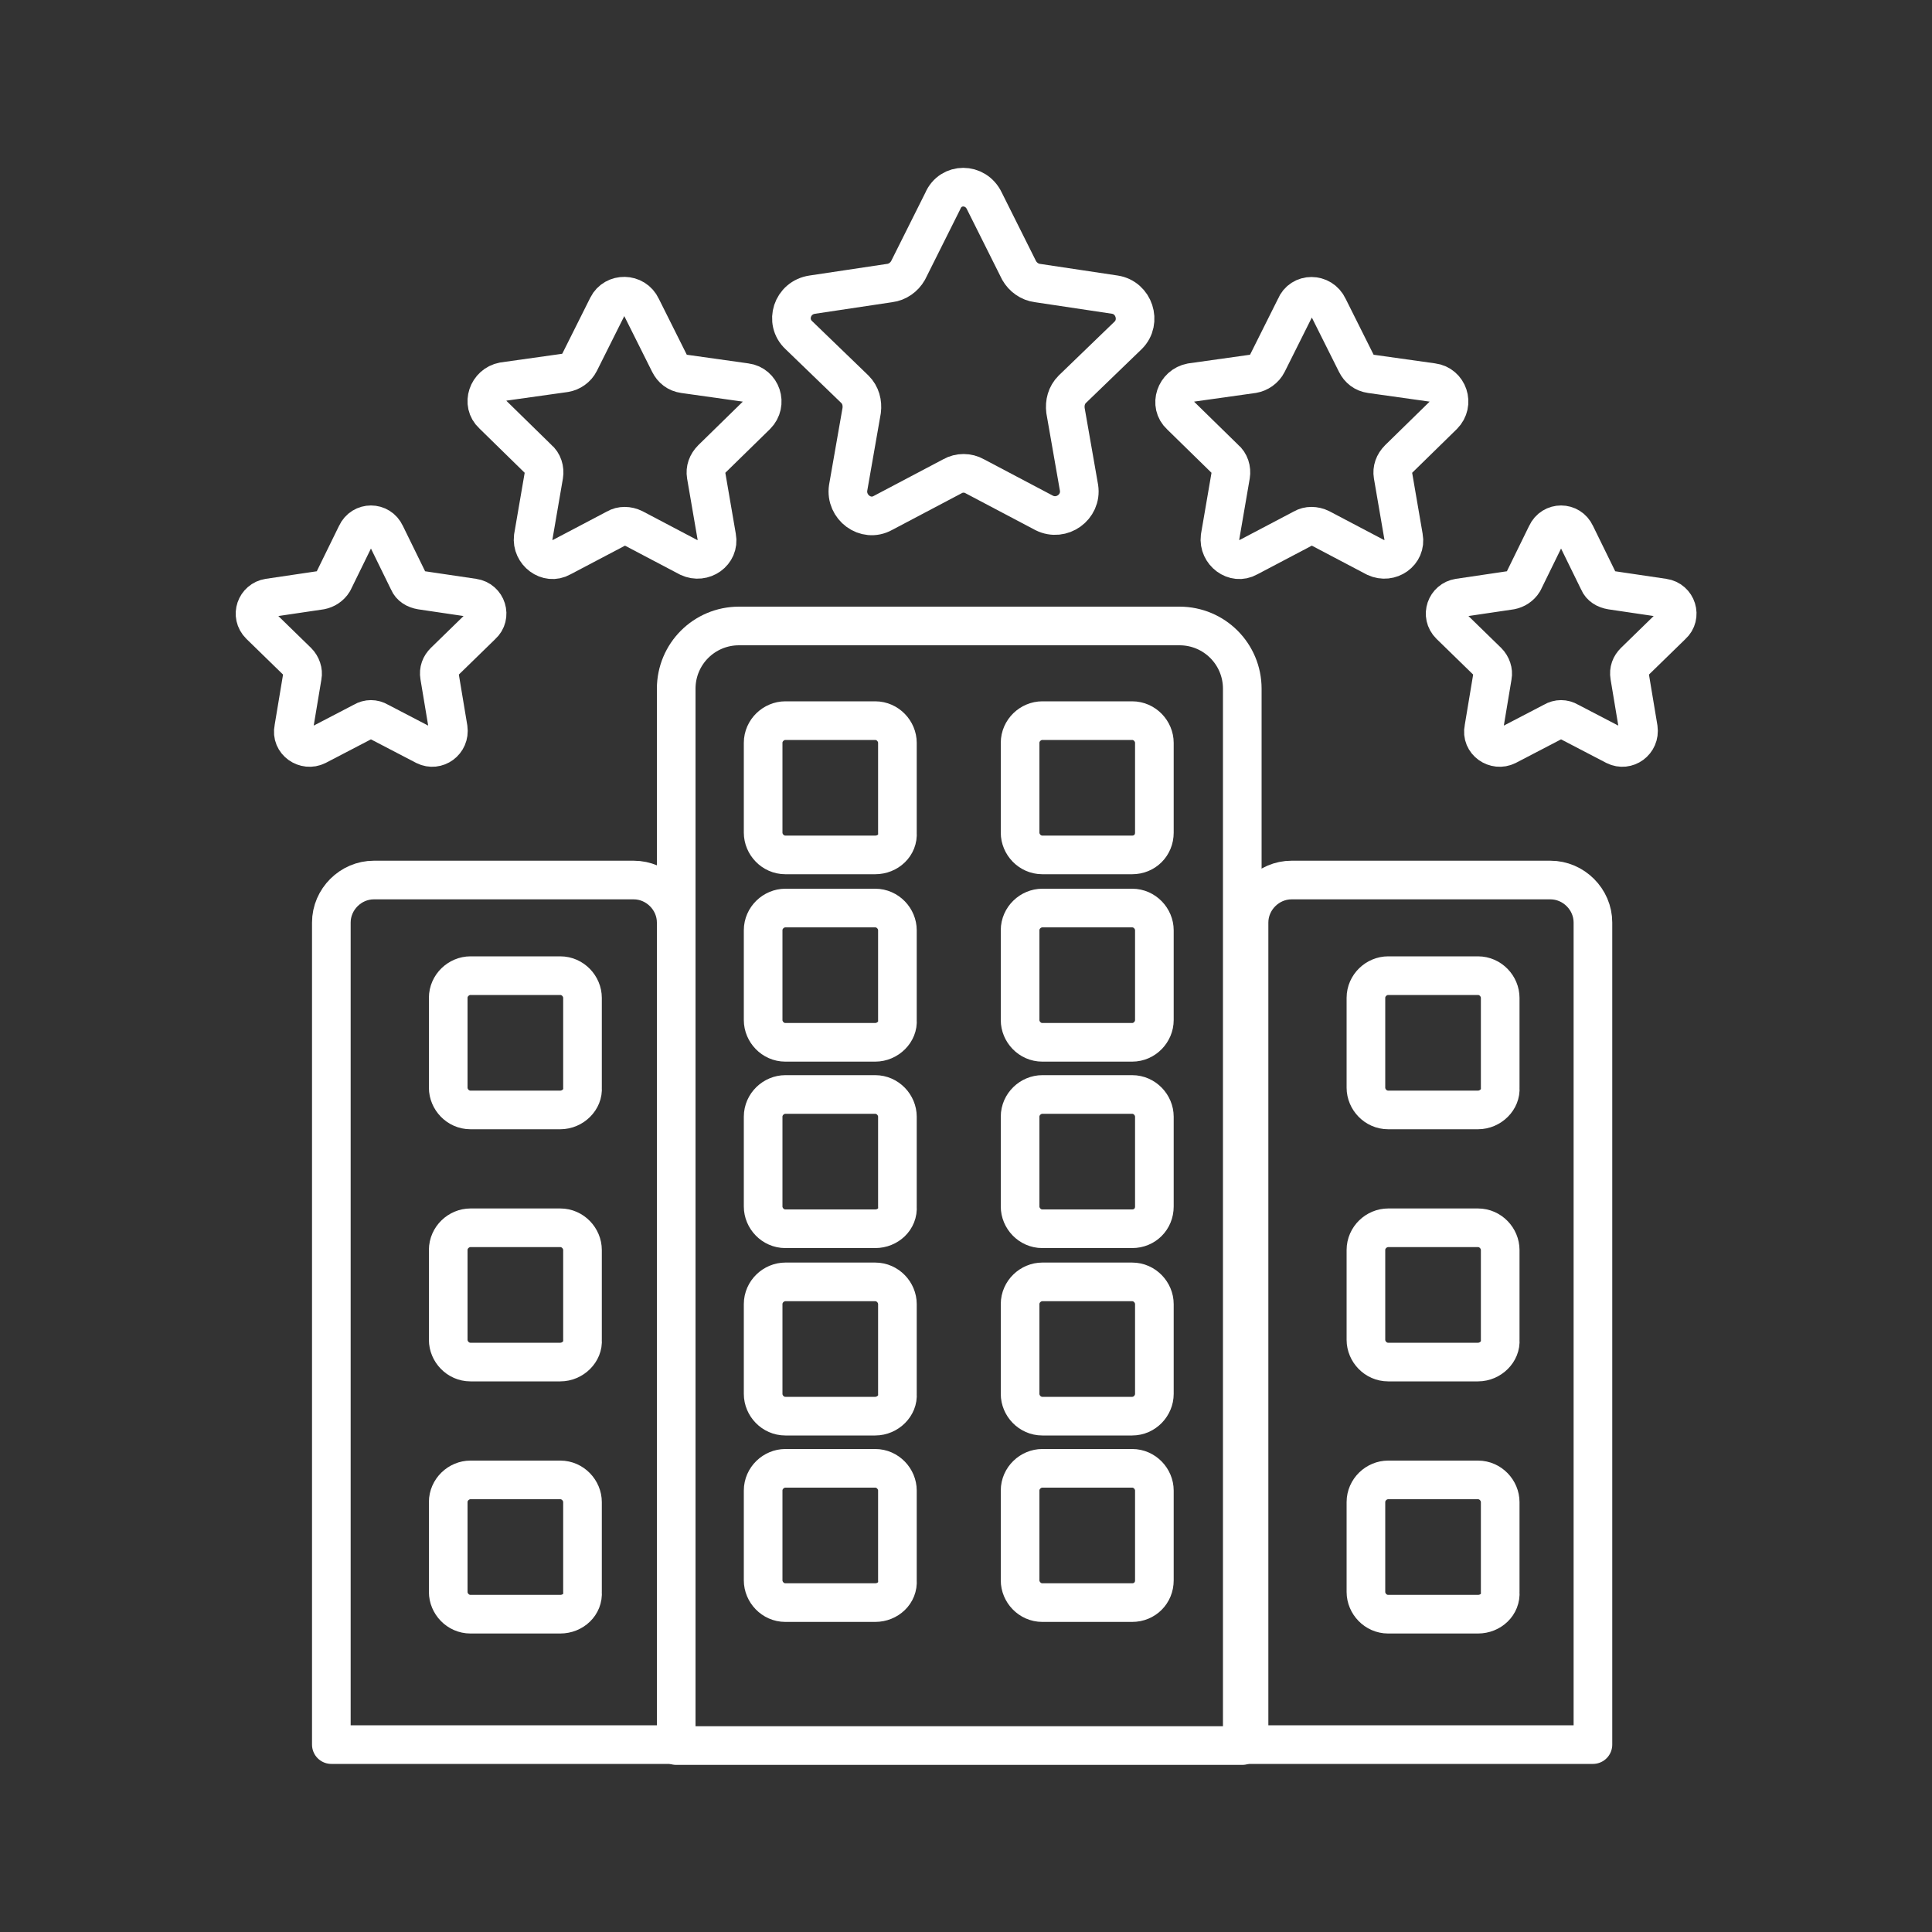
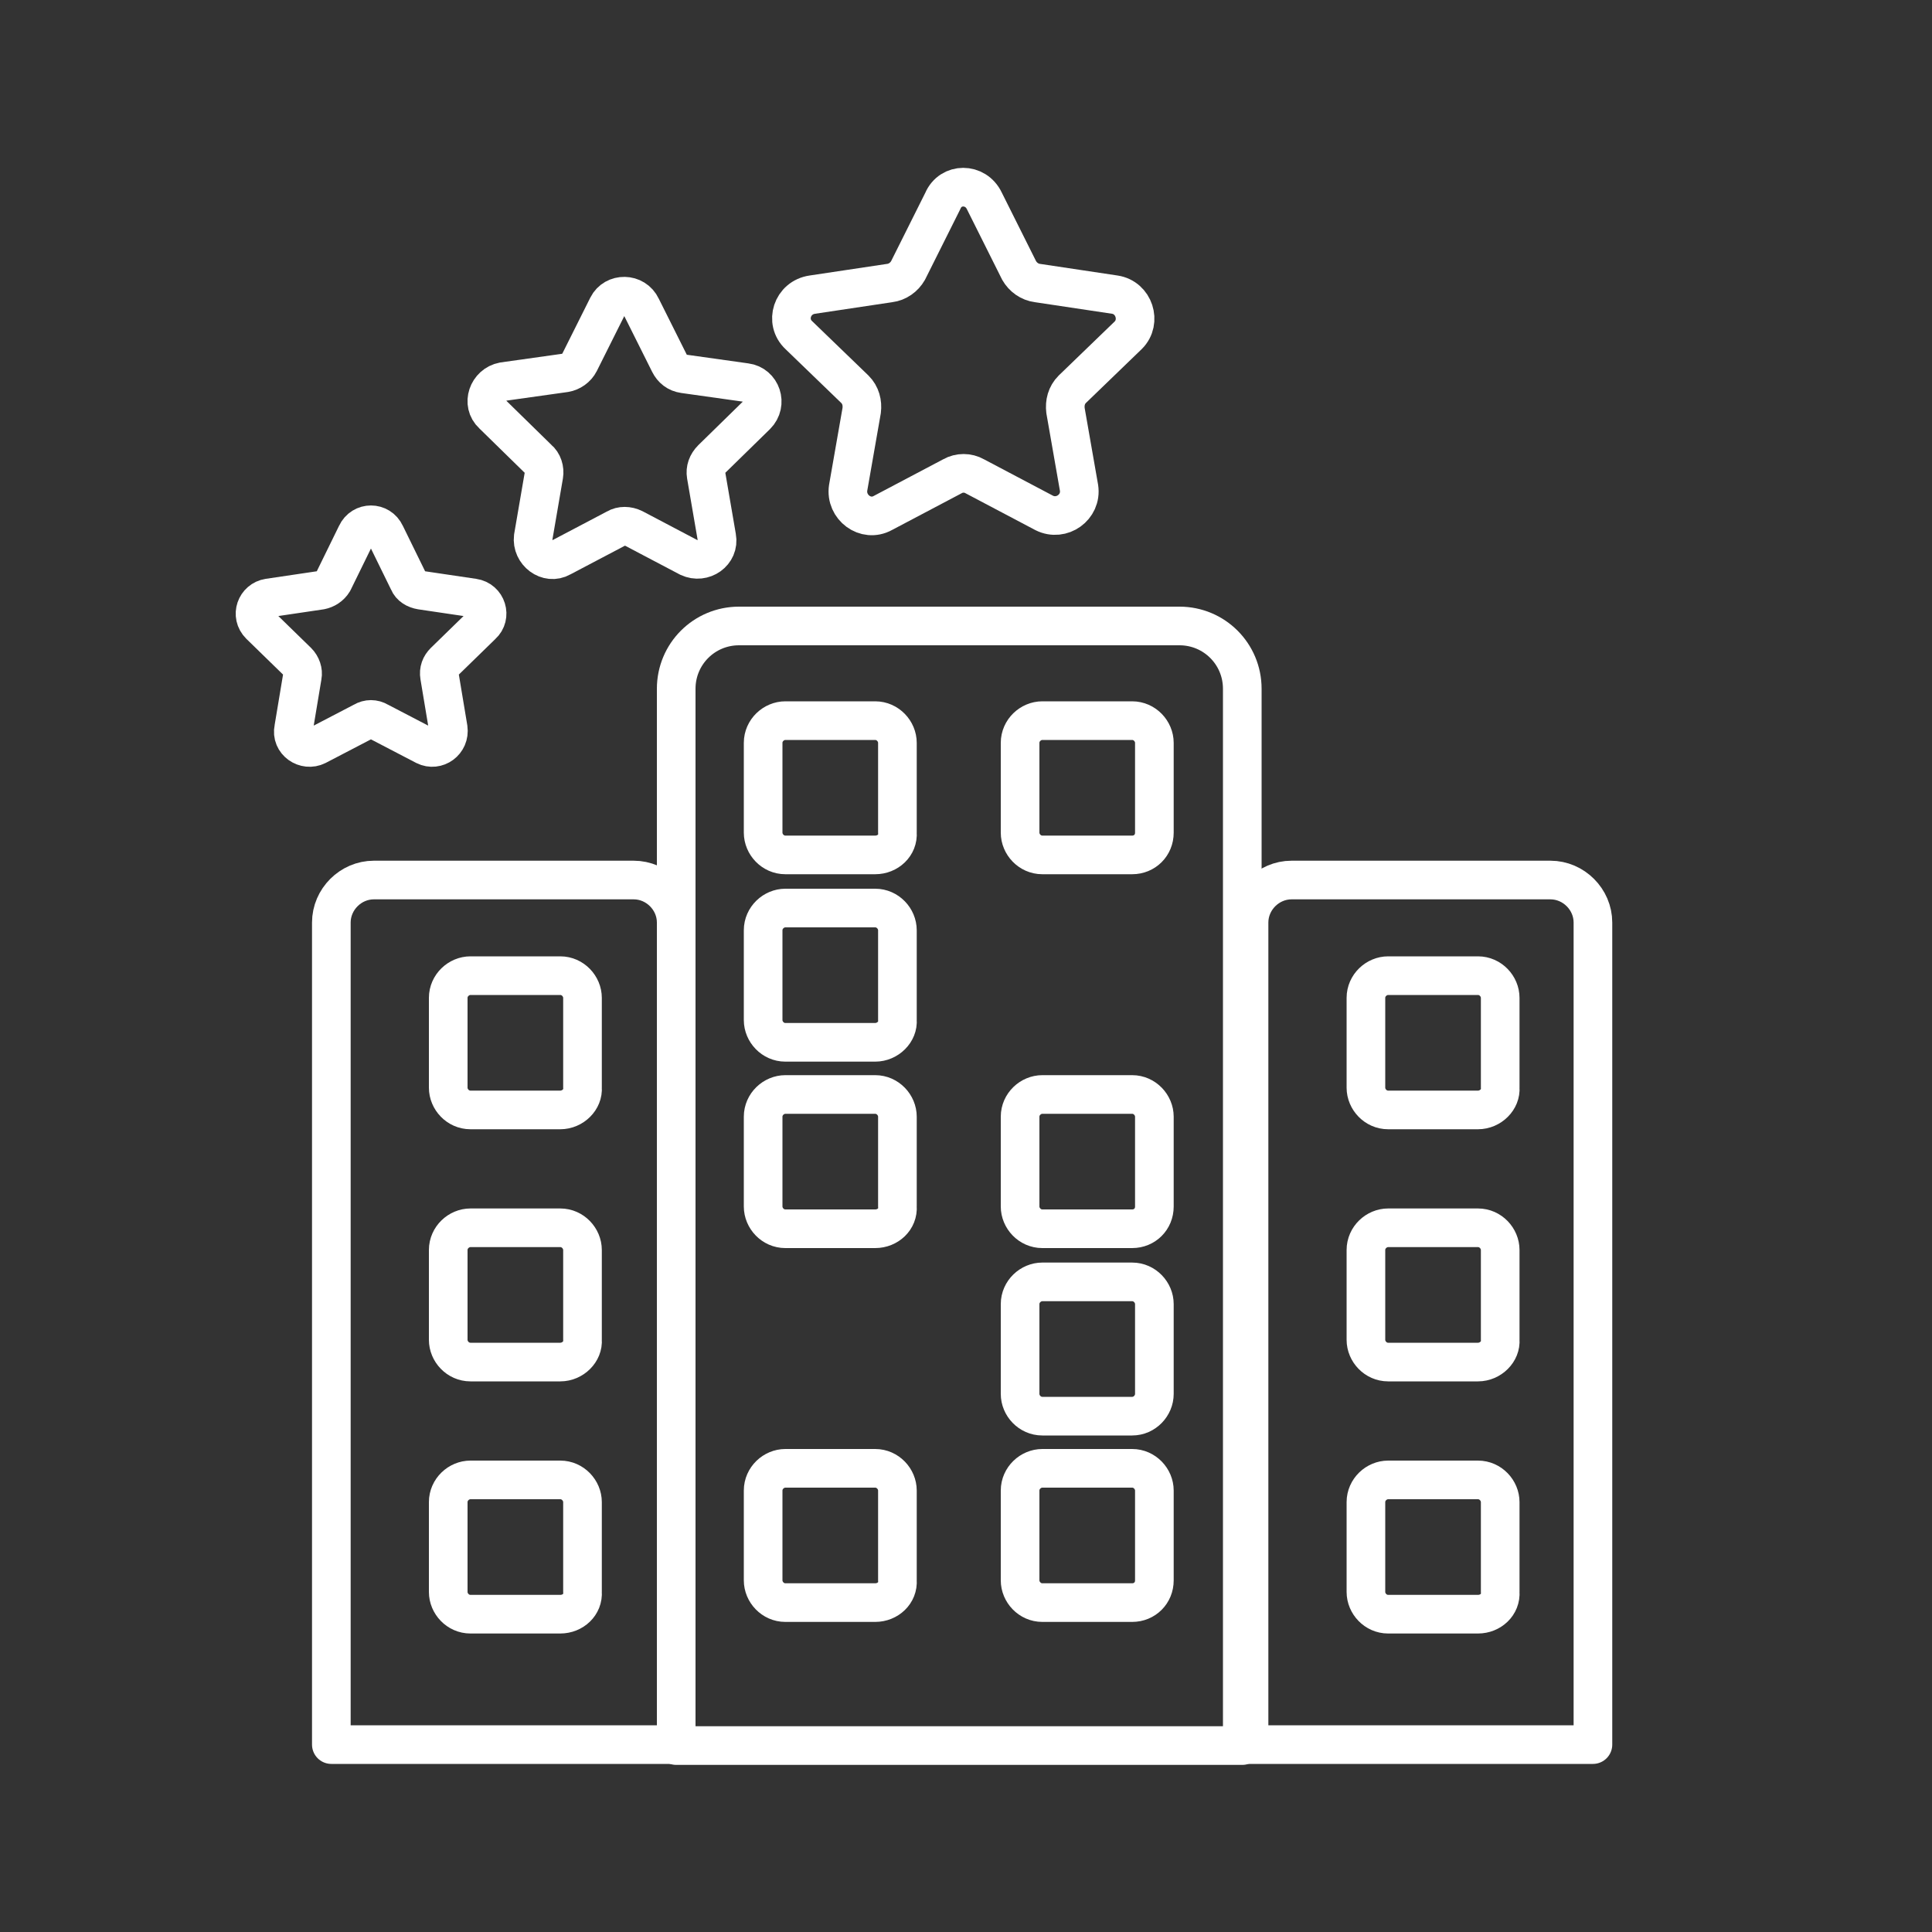
<svg xmlns="http://www.w3.org/2000/svg" version="1.1" id="Layer_1" x="0px" y="0px" viewBox="0 0 200 200" style="enable-background:new 0 0 200 200;" xml:space="preserve">
  <rect x="0" y="0" width="200" height="200" fill="#333333" stroke="none" />
  <style type="text/css"> .st0{display:none;} .st1{display:inline;} .st2{display:inline;fill:none;stroke:#000000;stroke-width:4;stroke-linejoin:round;stroke-miterlimit:10;} .st3{display:inline;fill:none;stroke:#000000;stroke-width:4;stroke-linecap:round;stroke-linejoin:round;stroke-miterlimit:10;} .st4{fill:none;stroke:#000000;stroke-width:4;stroke-linecap:round;stroke-linejoin:round;stroke-miterlimit:10;} .st5{display:inline;fill:none;stroke:#000000;stroke-width:4;stroke-linecap:round;stroke-miterlimit:10;stroke-dasharray:0,6.5;} .st6{fill:none;stroke:#020202;stroke-width:4;stroke-linejoin:round;stroke-miterlimit:10;} .st7{fill:none;stroke:#020202;stroke-width:4;stroke-linecap:round;stroke-linejoin:round;stroke-miterlimit:10;} .st8{fill:none;stroke:#FFFFFF;stroke-width:4;stroke-linecap:round;stroke-linejoin:round;stroke-miterlimit:10;} </style>
  <g id="hike" class="st0">
    <path class="st1" d="M118.2,89.6c-0.9-0.4-1.1-0.8-0.9-1.7c0.4-2.7,0.7-5.4,1-8.1c0.2-1.7-0.5-2.7-1.8-2.8s-2.1,0.8-2.3,2.5 c-0.3,2.7-0.7,5.3-0.9,8c-0.1,1.1-0.5,1.6-1.7,1.5c-2.6-0.1-5.3-0.1-7.9,0c-1,0-1.6-0.3-2.2-1c-5.3-6.3-10.6-12.5-15.9-18.7 c-2.7-3.1-6.1-4.5-10.3-4.2c-1.6,0.1-3,0.7-4.5,1.3c-0.2-0.4-0.1-0.7,0-1c1-5.3-1.6-9.3-6.9-10.4c-4.4-0.9-8.9-1.8-13.3-2.6 c-5-0.9-9,1.8-10,6.8c-0.5,2.4-0.9,4.8-1.4,7.2c-0.7,3.5,0,6.5,2.9,8.8c0.5,0.4,0.6,0.7,0.2,1.3c-0.9,1-1.4,2.2-1.7,3.5 c-1.5,7.4-3,14.8-4.4,22.2c-0.8,4.4,2,8.6,6.4,9.5c3.3,0.7,6.6,1.3,9.9,2c0.9,0.2,1.8,0.3,2.8,0.1c1.4-0.3,1.4,0.3,1.1,1.4 c-1.8,6.8-3.4,13.6-5.2,20.4c-0.6,2.2-1,4.4-2.2,6.4c-5.3,8.7-10.4,17.5-15.6,26.3c-2,3.3-2.3,6.7-0.5,10.2c1,1.2,5.4,1,8.5,1.2 c3.6,0.3,6.7,2.7,8.9-1c4.5-7.4,8.7-15,13.3-22.4c3.6-5.7,6.3-11.7,7.5-18.4c0.2-1.2,0.5-2.5,1.1-3.8c2.4,2.9,4.8,5.7,7.2,8.4 c0.7,0.8,0.9,1.6,0.9,2.6c-0.4,9.4-0.8,18.8-1.2,28.2c-0.2,5.7,4.1,10.2,9.7,10.3c5.4,0.1,9.9-4.2,10.2-9.8 c0.4-10.6,0.7-21.2,1.3-31.7c0.2-3.9-1-7-3.5-9.9c-5-5.8-9.9-11.7-14.8-17.5c-0.6-0.7-0.7-1.3-0.5-2.1c0.6-2.7,1.1-5.4,1.6-8 c0.6-2.9,1.2-5.9,1.8-8.8c0.8,0.1,1,0.7,1.3,1.1c1.8,2.1,3.6,4.2,5.4,6.3c1.8,2.1,4.1,3.2,6.9,3.2c3.7,0,7.4,0,11.1,0 c1.2,0,1.4,0.3,1.2,1.4c-1.6,13.1-3.2,26.1-4.8,39.2c-1.4,11.3-2.8,22.6-4.2,34c-0.2,1.5,3.9,2,4.1,0.5c0.6-4.8,1.2-9.6,1.8-14.4 c1.3-10.9,2.7-21.8,4-32.7c1.1-8.9,2.2-17.8,3.3-26.7c0.1-0.8,0.3-1.2,1.3-1.4c4-0.6,6.8-3.6,7.4-7.6C124,95,121.8,91.2,118.2,89.6 z M43.1,67.5c0.5-2.7,1-5.4,1.6-8c0.5-2.2,2.1-3.4,4.6-3.3c2.4,0.5,5.1,1,7.9,1.6c2,0.4,4,0.8,6,1.2c2.8,0.6,4.1,2.4,3.6,5.2 c-0.7,3.6-1.5,7.3-2.2,10.9c-0.2,0.8-0.4,1-1.3,0.9c-5.7-1.2-11.4-2.2-17-3.4C43.8,71.9,42.6,70,43.1,67.5L43.1,67.5z M53.8,109.5 c-2.4-0.5-5.3-1-8.2-1.6c-0.7-0.1-1.4-0.3-2.1-0.5c-2.6-0.6-3.8-2.4-3.3-5c1.4-7.4,2.9-14.7,4.4-22.1c0.5-2.3,2.4-3.6,4.7-3.2 c4.5,0.8,8.9,1.8,13.3,2.6c0.7,0.1,0.9,0.4,0.7,1.1c-1.7,8.5-3.4,17-5.1,25.5C57.8,108.4,56.2,109.5,53.8,109.5L53.8,109.5z M68.5,131c-1.2,4.7-2.3,9.4-3.5,14c-0.2,0.7-0.5,1.4-0.9,2c-5.8,9.8-11.5,19.6-17.3,29.3c-1.8,3.1-5.3,4-8.2,2.4 c-2.8-1.7-3.7-5.2-1.9-8.3c5.1-8.6,10.1-17.2,15.3-25.8c1.3-2.1,2.2-4.4,2.8-6.8c1.4-5.8,2.9-11.6,4.4-17.4 c0.1-0.4,0.1-0.8,0.5-1.1c2.9,3.4,5.8,6.9,8.7,10.3C68.8,130,68.6,130.5,68.5,131L68.5,131z M114.3,102.2c-5.2,0-10.3,0-15.5,0 c-1.9,0-3.3-0.7-4.4-2.1c-4.4-5.2-8.8-10.4-13.3-15.6c-1.1-1.3-2.4-1.6-3.4-0.7c-0.9,0.8-0.8,2.1,0.2,3.4c0.8,0.9,1.5,1.9,2.4,2.8 c1,0.9,1.1,1.9,0.8,3.1c-1.4,6.5-2.6,13.1-4,19.6c-0.3,1.5,0,2.7,1,3.9c5.4,6.3,10.8,12.7,16.2,19.1c1.3,1.6,1.9,3.3,1.9,5.4 c-0.5,10.8-0.8,21.6-1.3,32.5c-0.2,3.6-2.7,6.1-6.1,6c-3.3-0.1-5.7-2.8-5.6-6.4c0.2-4.9,0.4-9.7,0.6-14.6h0 c0.2-4.9,0.4-9.8,0.6-14.8c0.1-1-0.3-2-1-2.8c-6.6-7.8-13.2-15.6-19.7-23.4c-1.8-2.1-2.5-4.5-1.9-7.3c2.3-11.5,4.6-22.9,6.8-34.4 c0.6-3.3,2.4-5.5,5.6-6.5c3.3-0.9,6.1,0.1,8.3,2.6c5.5,6.4,11,12.9,16.5,19.4c1,1.2,2.1,1.7,3.6,1.7c3.9-0.1,7.9,0,11.8,0 c2.9,0,5,2,5,4.6C119.4,100.3,117.3,102.2,114.3,102.2z" />
    <path class="st1" d="M85.3,37.1C77.9,37.1,72,43,72,50.5c0,7.3,5.9,13.3,13.3,13.3c0,0,0,0,0,0c7.3,0,13.3-6,13.4-13.3 C98.7,43.1,92.7,37.1,85.3,37.1z M85.2,59.6c-5,0-9.1-4.2-9.1-9.3c0-5.1,4.2-9.2,9.2-9.1c0,0,0,0,0,0c5.1,0,9.2,4.2,9.2,9.2 C94.5,55.5,90.3,59.7,85.2,59.6L85.2,59.6z" />
    <path class="st2" d="M126.5,35.2h61.1c0,0,0.9-7.8-9.4-8.1c0,0-2.3-14.7-13.9-5.6c0,0-4.6-8.9-13.9-5.7c-9.3,3.2-8.4,11.3-8.4,11.3 S127.9,23.9,126.5,35.2z" />
    <path class="st3" d="M15.3,180.6c0,0,6.6-4.9,22.7-2.3c16.1,2.7,17.1,5.4,33.9,5.4s27.2-1.9,28.5-2.3c1.3-0.4,8.1-2.5,20.9,0.5 c12.8,3,13.7,2.5,18.9,3c5.2,0.5,12.7-1.2,21-5.3c6.3-3.1,15.7,0.8,20,2.9c1.5,0.8,3.4,0.6,4.8-0.3c1.5-1,3-2.2,2.7-2.5 c-0.5-0.7-12.3-14.1-12.3-14.1s6.4,2.9,13.9,0c0,0-14.8-15-17.1-25.5c0,0,7,2.3,10.5,2c0,0-9.3-18-19.6-24.7 c0,0-11.8,8.7-20.9,26.2c0,0,7.1-1.8,12.7-3.9c0,0-15.9,22.4-18.2,27.3c0,0,5.5,2.7,14.3-0.7l-12.5,17.7" />
    <g class="st1">
      <g>
        <path class="st4" d="M15.3,142.5c0,0,1.4-1.1,3.6,0c2.1,1.1,8.4,7,9.3,9.6c0.9,2.7-4.6,12.7-4.6,12.7" />
      </g>
      <path class="st4" d="M9.7,129.5c0,0,12.3-1.6,14.1-1.6c1.8,0,9.6,10.5,10.2,14.1c1.8,2.1,11,3.4,13.9,4" />
-       <path class="st4" d="M60.3,158.1c0,0,8,6.6,8.3,9.4c0.3,2.9,1.2,15-0.1,16" />
    </g>
    <path class="st3" d="M26.2,38.1c0,0,1-7.9,8.6-1.9c0,0,0-9.4,8.4-4.8" />
    <path class="st5" d="M96.6,46.8c0,0,39.4,3.5,39.4,41.8s-41.4,46.3-41.4,46.3" />
  </g>
  <g id="hunt" class="st0">
    <g id="crosshair" class="st1">
      <path class="st6" d="M50.9,48.8c0,0-20.9,19.7-20.9,50.3s23.2,69.9,69.9,69.9s69.9-39,69.9-69.9s-21.3-54.4-34.8-60.5" />
      <line class="st7" x1="16.5" y1="99.2" x2="42.7" y2="99.2" />
      <line class="st7" x1="156.7" y1="99.2" x2="182.8" y2="99.2" />
      <line class="st7" x1="99.7" y1="183" x2="99.7" y2="156.8" />
      <line class="st7" x1="99.7" y1="46.3" x2="99.7" y2="43.3" />
    </g>
    <g id="mountains" class="st1">
      <polyline class="st7" points="48.1,145.6 76.1,118.8 133.6,160.3 " />
      <polyline class="st7" points="156.9,138.8 141,127.6 119.5,150.1 " />
    </g>
    <g id="animal" class="st1">
      <path class="st7" d="M120.1,147.8v-21.7c0,0,8.2-3.7,8.9-11.2c0.7-7.5-3.6-10.9-7-13.7c-3.4-2.9-16.4-14.1-16.4-14.1 s-2.9-3.2-3.6-8.4c-0.7-5.2-2.9-10-7.5-12.3c-4.6-2.3-11.4,1.8-13,2.7c-1.6,0.9-4.5,2.6-5.4,5c-1,3.3,2,4.6,5.9,6.9 c0,0-1.4,10.7-0.2,13.5c1.2,2.8,1.8,5.6,3.9,7.4l0.2,23.5" />
      <path class="st7" d="M111.9,143.7v-10.5c0,0-4.5-4.6-3.7-12.8c0,0-12.5-5.5-13.7-11.8v22.3" />
      <path class="st7" d="M109.6,54.6c0,0-11-1.9-16.6,10.3" />
      <path class="st7" d="M101.3,57.8c0,0,3.7,3,6.3,3.7" />
      <path class="st7" d="M94.5,60.9c0,0-1.1-4.4,0-8.9" />
    </g>
    <g id="rifle" class="st1">
      <path class="st7" d="M18,54.3V38.6c0,0-1.1-2.5,4.5-2.7s33.7,0,33.7,0s3.9,3,5.5,3.2c1.6,0.2,7.8-8.4,9.8-8.6c2-0.2,60.4,0,60.4,0 s3,0.9,3,3.9s-2,8.6-8.4,8.7s-47.6,0-47.6,0S66.6,45,62.7,53.5c0,0-3.9-2.9-6.5-4.7c-0.9-0.6-2-0.8-3-0.6l-32,7.8 C21.2,56,17.9,57.3,18,54.3z" />
      <path class="st7" d="M136.2,33.9h44.2c0,0,2.9,0.2,3-3.5c0.2-3.7,0-5.6,0-5.6s0.5-2.3-3.6-2.3s-94.8,0-94.8,0s-5.5,1.2-7.1,6.8" />
      <line class="st7" x1="171.8" y1="17" x2="171.8" y2="21.6" />
    </g>
  </g>
  <g id="resort">
    <g id="main">
      <path class="st8" d="M70,180.6V71.3c0-3.6,2.9-6.5,6.5-6.5h45.6c3.6,0,6.5,2.9,6.5,6.5v109.4H70z" />
      <g id="windows_right">
        <path class="st8" d="M117.2,88.5h-9.3c-1.3,0-2.3-1.1-2.3-2.3v-9.3c0-1.3,1.1-2.3,2.3-2.3h9.3c1.3,0,2.3,1.1,2.3,2.3v9.3 C119.5,87.5,118.5,88.5,117.2,88.5z" />
-         <path class="st8" d="M117.2,107.9h-9.3c-1.3,0-2.3-1.1-2.3-2.3v-9.3c0-1.3,1.1-2.3,2.3-2.3h9.3c1.3,0,2.3,1.1,2.3,2.3v9.3 C119.5,106.8,118.5,107.9,117.2,107.9z" />
        <path class="st8" d="M117.2,127.2h-9.3c-1.3,0-2.3-1.1-2.3-2.3v-9.3c0-1.3,1.1-2.3,2.3-2.3h9.3c1.3,0,2.3,1.1,2.3,2.3v9.3 C119.5,126.2,118.5,127.2,117.2,127.2z" />
        <path class="st8" d="M117.2,146.6h-9.3c-1.3,0-2.3-1.1-2.3-2.3v-9.3c0-1.3,1.1-2.3,2.3-2.3h9.3c1.3,0,2.3,1.1,2.3,2.3v9.3 C119.5,145.5,118.5,146.6,117.2,146.6z" />
        <path class="st8" d="M117.2,165.9h-9.3c-1.3,0-2.3-1.1-2.3-2.3v-9.3c0-1.3,1.1-2.3,2.3-2.3h9.3c1.3,0,2.3,1.1,2.3,2.3v9.3 C119.5,164.9,118.5,165.9,117.2,165.9z" />
      </g>
      <g id="windows_right_1_">
        <path class="st8" d="M90.6,88.5h-9.3c-1.3,0-2.3-1.1-2.3-2.3v-9.3c0-1.3,1.1-2.3,2.3-2.3h9.3c1.3,0,2.3,1.1,2.3,2.3v9.3 C93,87.5,91.9,88.5,90.6,88.5z" />
        <path class="st8" d="M90.6,107.9h-9.3c-1.3,0-2.3-1.1-2.3-2.3v-9.3c0-1.3,1.1-2.3,2.3-2.3h9.3c1.3,0,2.3,1.1,2.3,2.3v9.3 C93,106.8,91.9,107.9,90.6,107.9z" />
        <path class="st8" d="M90.6,127.2h-9.3c-1.3,0-2.3-1.1-2.3-2.3v-9.3c0-1.3,1.1-2.3,2.3-2.3h9.3c1.3,0,2.3,1.1,2.3,2.3v9.3 C93,126.2,91.9,127.2,90.6,127.2z" />
-         <path class="st8" d="M90.6,146.6h-9.3c-1.3,0-2.3-1.1-2.3-2.3v-9.3c0-1.3,1.1-2.3,2.3-2.3h9.3c1.3,0,2.3,1.1,2.3,2.3v9.3 C93,145.5,91.9,146.6,90.6,146.6z" />
        <path class="st8" d="M90.6,165.9h-9.3c-1.3,0-2.3-1.1-2.3-2.3v-9.3c0-1.3,1.1-2.3,2.3-2.3h9.3c1.3,0,2.3,1.1,2.3,2.3v9.3 C93,164.9,91.9,165.9,90.6,165.9z" />
      </g>
    </g>
    <g id="right_building">
      <path class="st8" d="M164.9,180.6V95.5c0-2.4-2-4.4-4.4-4.4h-26.8c-2.4,0-4.4,2-4.4,4.4v85.1H164.9z" />
      <path class="st8" d="M153,114.9h-9.3c-1.3,0-2.3-1.1-2.3-2.3v-9.3c0-1.3,1.1-2.3,2.3-2.3h9.3c1.3,0,2.3,1.1,2.3,2.3v9.3 C155.4,113.8,154.3,114.9,153,114.9z" />
      <path class="st8" d="M153,141h-9.3c-1.3,0-2.3-1.1-2.3-2.3v-9.3c0-1.3,1.1-2.3,2.3-2.3h9.3c1.3,0,2.3,1.1,2.3,2.3v9.3 C155.4,139.9,154.3,141,153,141z" />
      <path class="st8" d="M153,167.1h-9.3c-1.3,0-2.3-1.1-2.3-2.3v-9.3c0-1.3,1.1-2.3,2.3-2.3h9.3c1.3,0,2.3,1.1,2.3,2.3v9.3 C155.4,166.1,154.3,167.1,153,167.1z" />
    </g>
    <g id="left_building">
      <path class="st8" d="M70,180.6V95.5c0-2.4-2-4.4-4.4-4.4H38.7c-2.4,0-4.4,2-4.4,4.4v85.1H70z" />
      <path class="st8" d="M58,114.9h-9.3c-1.3,0-2.3-1.1-2.3-2.3v-9.3c0-1.3,1.1-2.3,2.3-2.3H58c1.3,0,2.3,1.1,2.3,2.3v9.3 C60.4,113.8,59.3,114.9,58,114.9z" />
      <path class="st8" d="M58,141h-9.3c-1.3,0-2.3-1.1-2.3-2.3v-9.3c0-1.3,1.1-2.3,2.3-2.3H58c1.3,0,2.3,1.1,2.3,2.3v9.3 C60.4,139.9,59.3,141,58,141z" />
      <path class="st8" d="M58,167.1h-9.3c-1.3,0-2.3-1.1-2.3-2.3v-9.3c0-1.3,1.1-2.3,2.3-2.3H58c1.3,0,2.3,1.1,2.3,2.3v9.3 C60.4,166.1,59.3,167.1,58,167.1z" />
    </g>
    <g id="stars">
      <path class="st8" d="M101.9,20.8l3.6,7.2c0.4,0.7,1.1,1.2,1.9,1.3l8,1.2c2,0.3,2.8,2.8,1.4,4.2l-5.8,5.6c-0.6,0.6-0.8,1.4-0.7,2.2 l1.4,8c0.3,2-1.8,3.5-3.6,2.6l-7.2-3.8c-0.7-0.4-1.6-0.4-2.3,0l-7.2,3.8c-1.8,1-3.9-0.6-3.6-2.6l1.4-8c0.1-0.8-0.1-1.6-0.7-2.2 l-5.8-5.6c-1.5-1.4-0.7-3.9,1.4-4.2l8-1.2c0.8-0.1,1.5-0.6,1.9-1.3l3.6-7.2C98.4,18.9,101,18.9,101.9,20.8z" />
      <path class="st8" d="M66.4,31.8l2.9,5.8c0.3,0.6,0.8,1,1.5,1.1l6.4,0.9c1.6,0.2,2.3,2.2,1.1,3.4l-4.6,4.5 c-0.5,0.5-0.7,1.1-0.6,1.7l1.1,6.4c0.3,1.6-1.4,2.8-2.9,2.1l-5.7-3c-0.6-0.3-1.3-0.3-1.8,0l-5.7,3c-1.4,0.8-3.1-0.5-2.9-2.1 l1.1-6.4c0.1-0.6-0.1-1.3-0.6-1.7L51,42.9c-1.2-1.1-0.5-3.1,1.1-3.4l6.4-0.9c0.6-0.1,1.2-0.5,1.5-1.1l2.9-5.8 C63.6,30.3,65.7,30.3,66.4,31.8z" />
-       <path class="st8" d="M137.5,31.8l2.9,5.8c0.3,0.6,0.8,1,1.5,1.1l6.4,0.9c1.6,0.2,2.3,2.2,1.1,3.4l-4.6,4.5 c-0.5,0.5-0.7,1.1-0.6,1.7l1.1,6.4c0.3,1.6-1.4,2.8-2.9,2.1l-5.7-3c-0.6-0.3-1.3-0.3-1.8,0l-5.7,3c-1.4,0.8-3.1-0.5-2.9-2.1 l1.1-6.4c0.1-0.6-0.1-1.3-0.6-1.7l-4.6-4.5c-1.2-1.1-0.5-3.1,1.1-3.4l6.4-0.9c0.6-0.1,1.2-0.5,1.5-1.1l2.9-5.8 C134.7,30.3,136.8,30.3,137.5,31.8z" />
-       <path class="st8" d="M163.1,55.3l2.4,4.9c0.2,0.5,0.7,0.8,1.3,0.9l5.4,0.8c1.4,0.2,1.9,1.9,0.9,2.8l-3.9,3.8 c-0.4,0.4-0.6,0.9-0.5,1.5l0.9,5.4c0.2,1.4-1.2,2.4-2.4,1.8l-4.8-2.5c-0.5-0.3-1.1-0.3-1.6,0l-4.8,2.5c-1.2,0.6-2.7-0.4-2.4-1.8 l0.9-5.4c0.1-0.5-0.1-1.1-0.5-1.5l-3.9-3.8c-1-1-0.4-2.6,0.9-2.8l5.4-0.8c0.5-0.1,1-0.4,1.3-0.9l2.4-4.9 C160.7,54,162.5,54,163.1,55.3z" />
      <path class="st8" d="M39.9,55.3l2.4,4.9c0.2,0.5,0.7,0.8,1.3,0.9l5.4,0.8c1.4,0.2,1.9,1.9,0.9,2.8L46,68.5 c-0.4,0.4-0.6,0.9-0.5,1.5l0.9,5.4c0.2,1.4-1.2,2.4-2.4,1.8l-4.8-2.5c-0.5-0.3-1.1-0.3-1.6,0l-4.8,2.5c-1.2,0.6-2.7-0.4-2.4-1.8 l0.9-5.4c0.1-0.5-0.1-1.1-0.5-1.5l-3.9-3.8c-1-1-0.4-2.6,0.9-2.8l5.4-0.8c0.5-0.1,1-0.4,1.3-0.9l2.4-4.9 C37.5,54,39.3,54,39.9,55.3z" />
    </g>
  </g>
</svg>